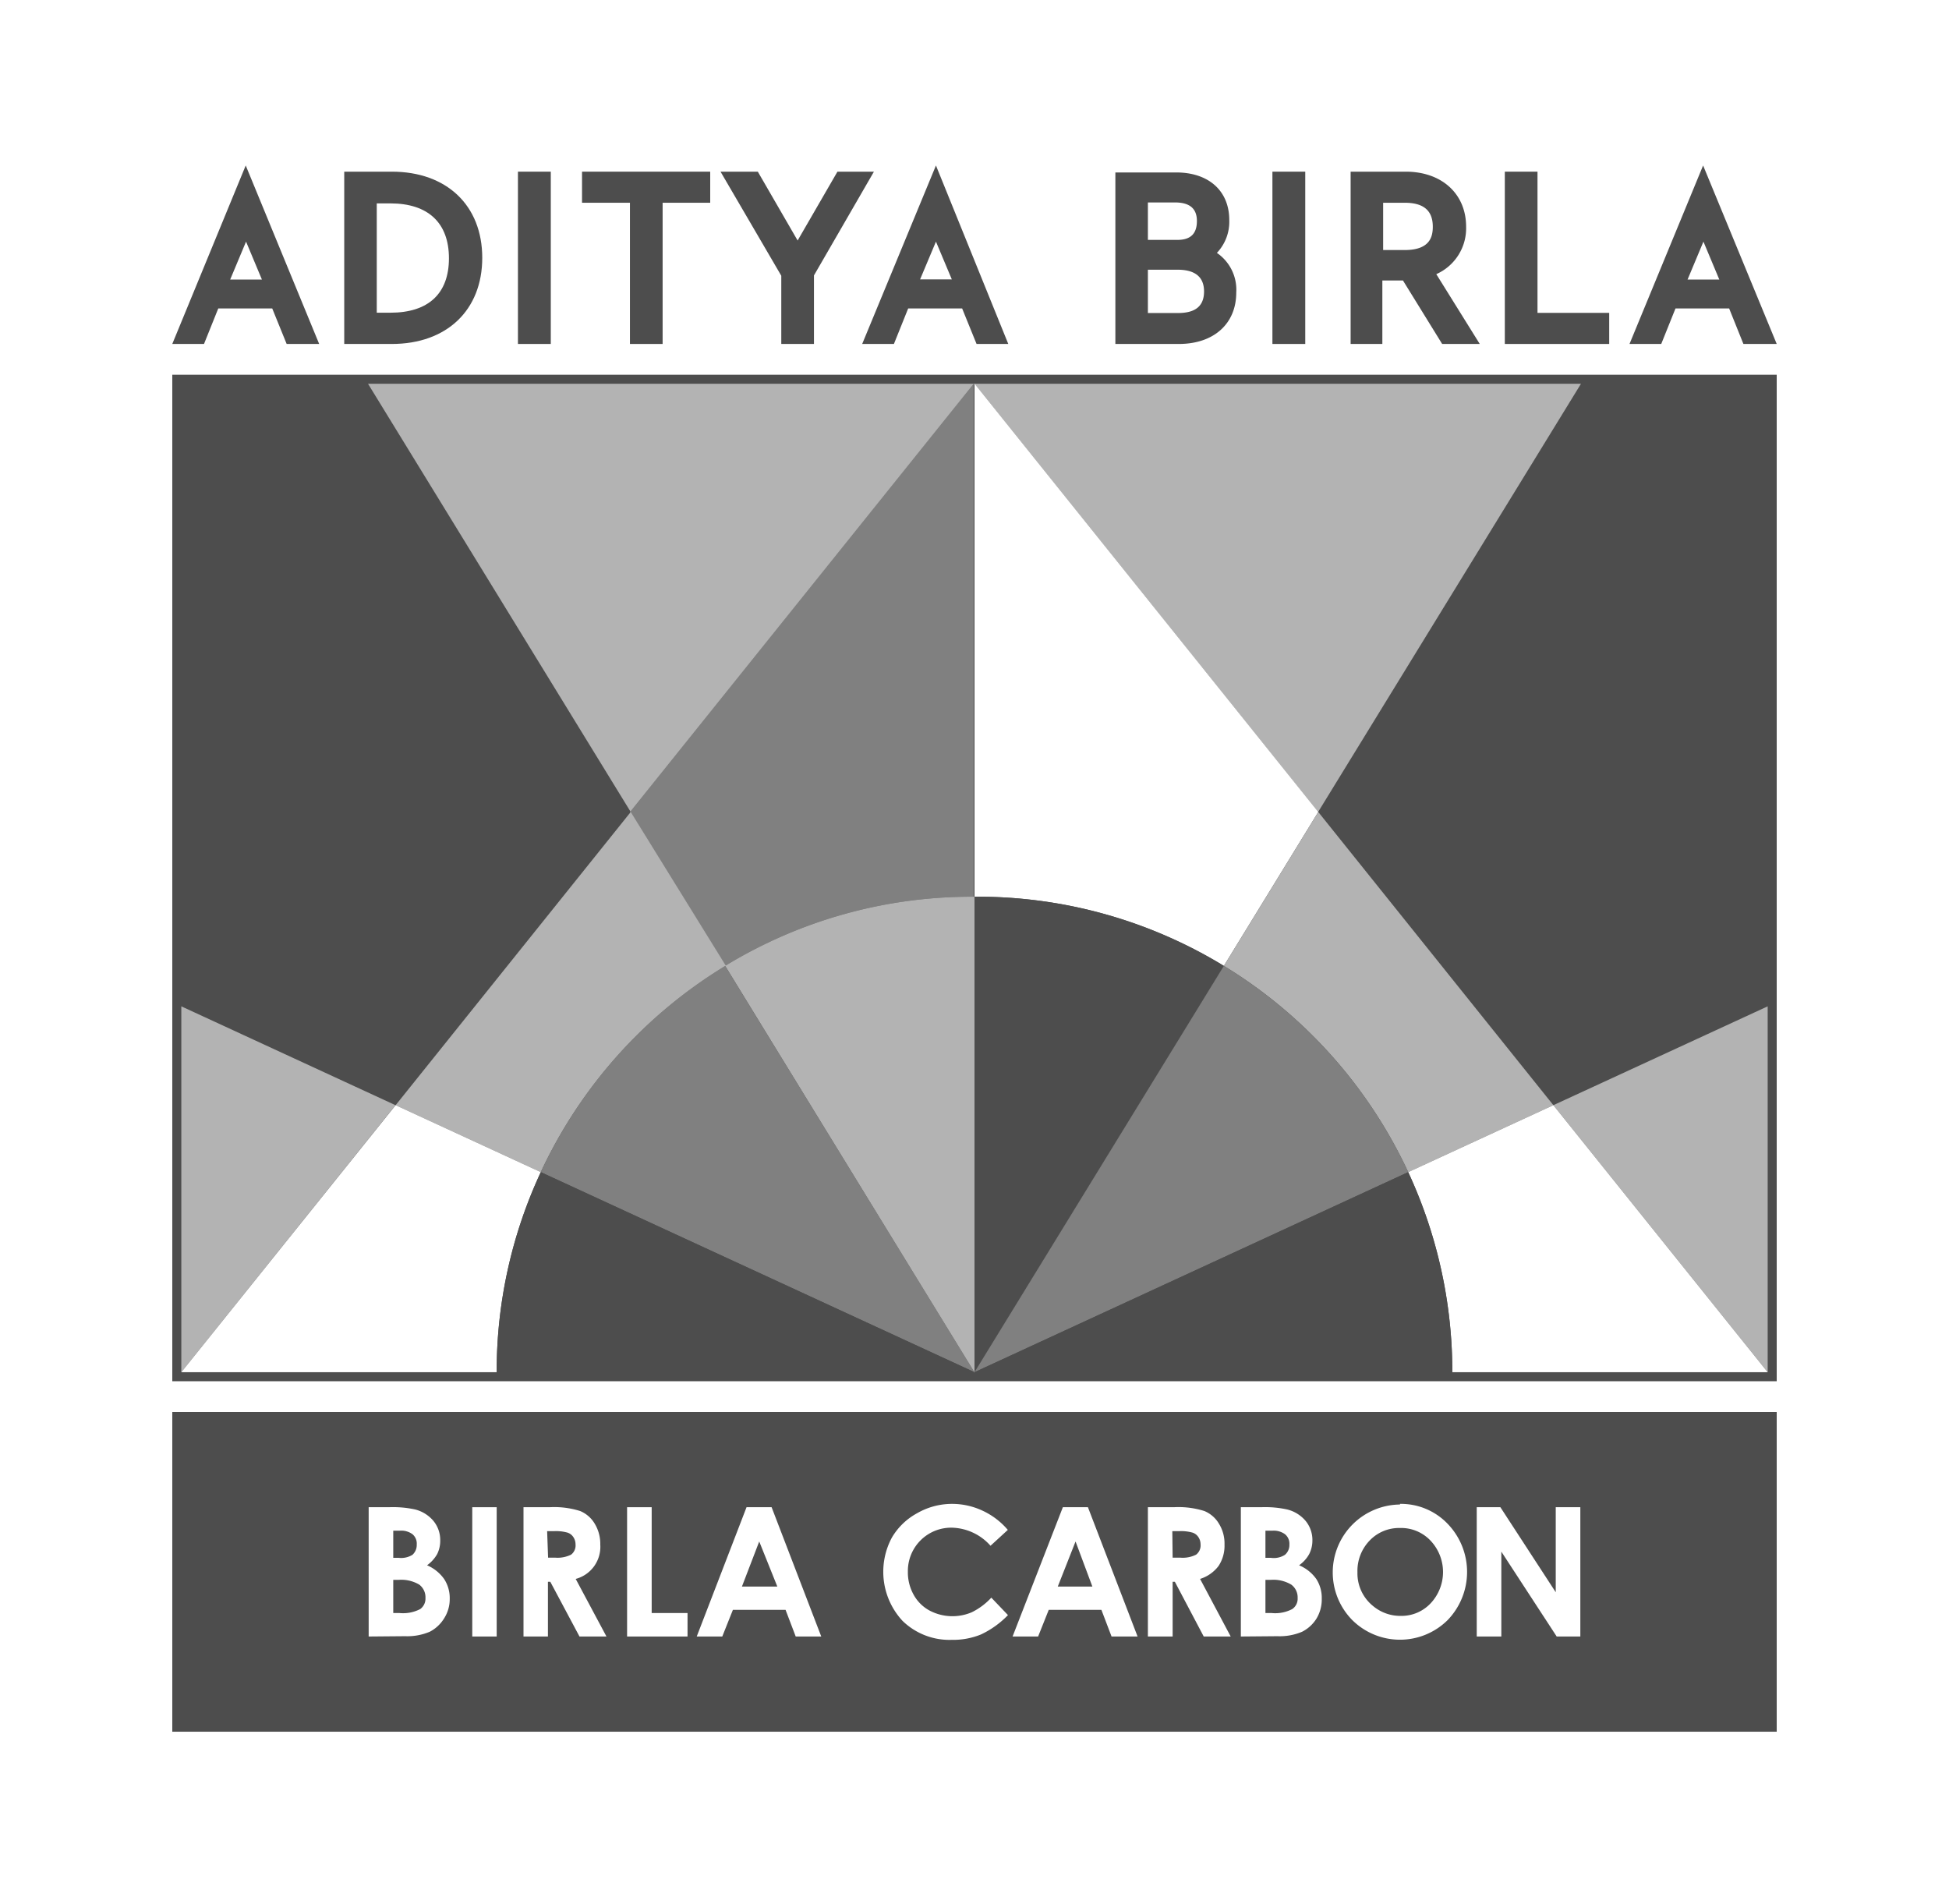
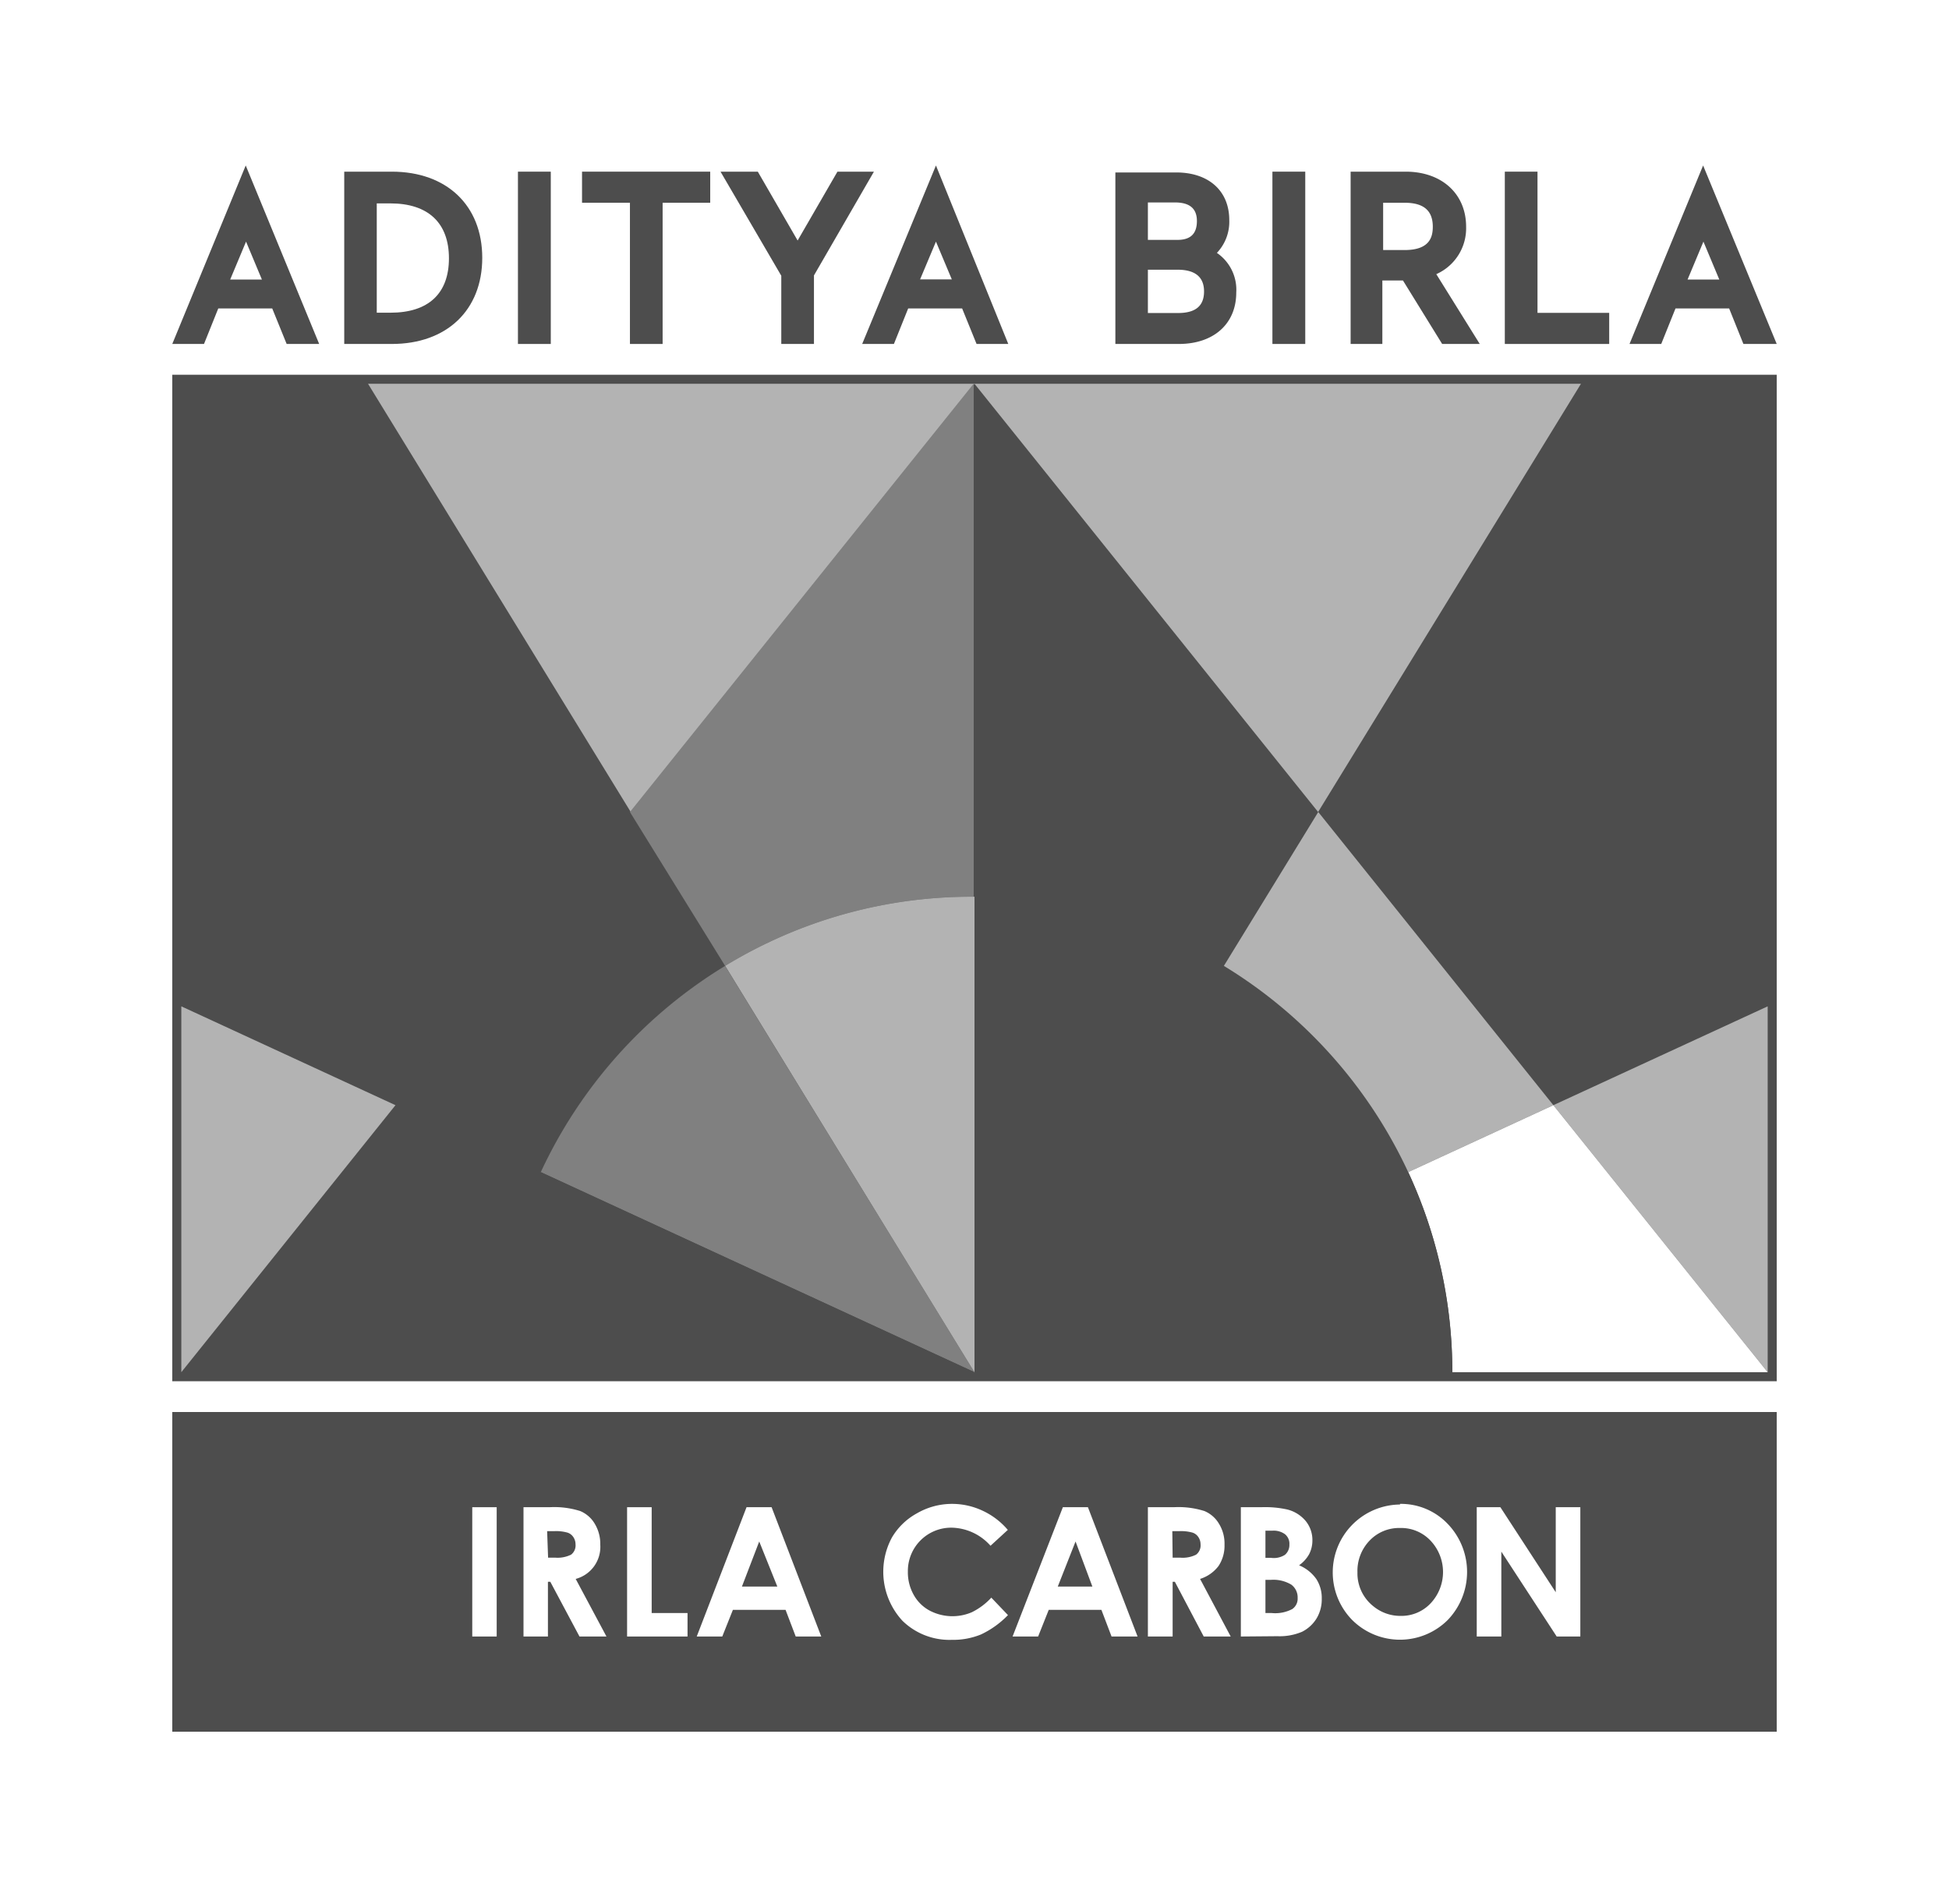
<svg xmlns="http://www.w3.org/2000/svg" viewBox="0 0 122.86 120.01">
  <defs>
    <style>.cls-1{fill:#fff;}.cls-2{fill:#4d4d4d;}.cls-3{fill:#b3b3b3;}.cls-4{fill:gray;}</style>
  </defs>
  <g id="Layer_2" data-name="Layer 2">
    <g id="Layer_1-2" data-name="Layer 1">
      <rect class="cls-1" width="122.86" height="120.01" />
      <path class="cls-2" d="M24.7,10.82h-3V21.68h3c3.46,0,5.7-2.13,5.7-5.43S28.16,10.82,24.7,10.82Zm-.95,2h.86c2.38,0,3.69,1.23,3.69,3.46S27,19.71,24.61,19.71h-.86Z" />
      <rect class="cls-2" x="32.65" y="10.82" width="2.07" height="10.86" />
      <polygon class="cls-2" points="36.69 12.78 39.71 12.78 39.71 21.68 41.77 21.68 41.77 12.78 44.77 12.78 44.77 10.82 36.69 10.82 36.69 12.78" />
      <polygon class="cls-2" points="52.79 10.82 50.28 15.16 47.77 10.82 45.42 10.82 49.25 17.38 49.25 21.68 51.31 21.68 51.31 17.36 55.09 10.82 52.79 10.82" />
      <path class="cls-2" d="M76.71,15.94a2.85,2.85,0,0,0,.78-2.07c0-1.85-1.31-3-3.34-3H70.31V21.68h4c2.2,0,3.62-1.27,3.62-3.24A2.81,2.81,0,0,0,76.71,15.94Zm-2.65-3.18c.93,0,1.39.38,1.39,1.17s-.39,1.19-1.22,1.19H72.36V12.76ZM72.36,17h1.87c1.11,0,1.67.46,1.67,1.37s-.53,1.36-1.64,1.36h-1.9Z" />
      <rect class="cls-2" x="80.21" y="10.82" width="2.07" height="10.86" />
      <path class="cls-2" d="M92.42,14.29c0-2.07-1.53-3.47-3.81-3.47H85.14V21.68h2v-4h1.3l2.47,4h2.37l-2.74-4.4A3.16,3.16,0,0,0,92.42,14.29Zm-5.23-1.51h1.36c1.19,0,1.77.49,1.77,1.51,0,.63-.18,1.47-1.77,1.47H87.19Z" />
      <polygon class="cls-2" points="96.92 10.82 94.86 10.82 94.86 21.68 101.44 21.68 101.44 19.72 96.92 19.72 96.92 10.82" />
      <path class="cls-2" d="M10.86,21.68h2l.9-2.24h3.4l.91,2.24h2.05L15.49,10.43Zm3.65-4.06,1-2.39,1,2.39Z" />
      <path class="cls-2" d="M54.35,21.68h2l.9-2.24h3.4l.91,2.24h2L59,10.43ZM58,17.61l1-2.38,1,2.38Z" />
      <path class="cls-2" d="M102.72,21.68h2l.9-2.24H109l.9,2.24H112l-4.64-11.25Zm3.66-4.06,1-2.39,1,2.39Z" />
      <rect class="cls-2" x="10.86" y="89" width="101.14" height="20.15" />
-       <path class="cls-1" d="M23.24,103.15V95h1.28a6.57,6.57,0,0,1,1.64.14,2.22,2.22,0,0,1,1.16.72,1.89,1.89,0,0,1,.43,1.24,1.86,1.86,0,0,1-.19.85,2.21,2.21,0,0,1-.64.71,2.54,2.54,0,0,1,1.08.87,2.2,2.2,0,0,1,.35,1.24A2.25,2.25,0,0,1,28,102a2.31,2.31,0,0,1-.91.85,3.64,3.64,0,0,1-1.55.28Zm1.55-6.67v1.71h.34A1.35,1.35,0,0,0,26,98a.83.83,0,0,0,.27-.65A.77.77,0,0,0,26,96.7a1.19,1.19,0,0,0-.8-.22Zm0,3.1v2.09h.39a2.35,2.35,0,0,0,1.31-.25.81.81,0,0,0,.33-.7,1,1,0,0,0-.39-.84,2.22,2.22,0,0,0-1.31-.3Z" />
      <path class="cls-1" d="M29.77,95h1.54v8.15H29.77Z" />
      <path class="cls-1" d="M33,95h1.65a5.43,5.43,0,0,1,1.92.24,1.92,1.92,0,0,1,.92.8,2.45,2.45,0,0,1,.35,1.32,2.09,2.09,0,0,1-1.55,2.16l1.94,3.63h-1.7L34.69,99.7h-.15v3.45H33Zm1.55,3.18H35a1.93,1.93,0,0,0,1-.19.73.73,0,0,0,.28-.65.81.81,0,0,0-.14-.46.7.7,0,0,0-.37-.28,2.68,2.68,0,0,0-.85-.09h-.43Z" />
      <path class="cls-1" d="M39.53,95h1.55v6.67h2.26v1.48H39.53Z" />
      <path class="cls-1" d="M47.06,95h1.58l3.13,8.15H50.16l-.64-1.68H46.2l-.67,1.68H43.92Zm.8,2.16L46.77,100H49Z" />
      <path class="cls-1" d="M63.53,96.43l-1.09,1A3.36,3.36,0,0,0,60,96.29a2.73,2.73,0,0,0-2.77,2.77,2.89,2.89,0,0,0,.36,1.45,2.51,2.51,0,0,0,1,1,3.1,3.1,0,0,0,2.67.11,4.17,4.17,0,0,0,1.23-.92l1.05,1.1a5.79,5.79,0,0,1-1.7,1.22,4.64,4.64,0,0,1-1.84.34,4.24,4.24,0,0,1-3.11-1.2,4.55,4.55,0,0,1-.66-5.26,4.13,4.13,0,0,1,1.58-1.52A4.41,4.41,0,0,1,60,94.79a4.53,4.53,0,0,1,1.94.43A4.65,4.65,0,0,1,63.53,96.43Z" />
      <path class="cls-1" d="M67,95h1.58l3.13,8.15H70.07l-.64-1.68H66.11l-.67,1.68H63.83Zm.8,2.16L66.68,100h2.18Z" />
      <path class="cls-1" d="M72.36,95H74a5.43,5.43,0,0,1,1.92.24,1.92,1.92,0,0,1,.92.8,2.37,2.37,0,0,1,.35,1.32,2.31,2.31,0,0,1-.38,1.35,2.34,2.34,0,0,1-1.16.81l1.93,3.63h-1.7L74.06,99.7h-.14v3.45H72.36Zm1.56,3.18h.48a1.88,1.88,0,0,0,1-.19.73.73,0,0,0,.28-.65.81.81,0,0,0-.14-.46.7.7,0,0,0-.37-.28,2.68,2.68,0,0,0-.85-.09h-.42Z" />
      <path class="cls-1" d="M78.22,103.15V95H79.5a6.48,6.48,0,0,1,1.63.14,2.21,2.21,0,0,1,1.17.72,1.89,1.89,0,0,1,.43,1.24,1.87,1.87,0,0,1-.2.85,2.1,2.1,0,0,1-.64.71,2.51,2.51,0,0,1,1.09.87,2.2,2.2,0,0,1,.34,1.24A2.33,2.33,0,0,1,83,102a2.27,2.27,0,0,1-.92.85,3.61,3.61,0,0,1-1.55.28Zm1.55-6.67v1.71h.34A1.3,1.3,0,0,0,81,98a.81.81,0,0,0,.28-.65A.77.77,0,0,0,81,96.7a1.21,1.21,0,0,0-.8-.22Zm0,3.1v2.09h.39a2.31,2.31,0,0,0,1.3-.25.79.79,0,0,0,.34-.7,1,1,0,0,0-.4-.84,2.2,2.2,0,0,0-1.31-.3Z" />
      <path class="cls-1" d="M88.25,94.79a4.07,4.07,0,0,1,3,1.25,4.37,4.37,0,0,1,0,6.08,4.27,4.27,0,0,1-6,0,4.28,4.28,0,0,1,3-7.29Zm0,1.52a2.56,2.56,0,0,0-1.91.79,2.75,2.75,0,0,0-.77,2,2.64,2.64,0,0,0,1,2.14,2.67,2.67,0,0,0,1.73.61,2.52,2.52,0,0,0,1.89-.8,2.88,2.88,0,0,0,0-3.93A2.55,2.55,0,0,0,88.24,96.31Z" />
      <path class="cls-1" d="M93.09,95h1.49l3.49,5.36V95h1.55v8.15H98.13L94.64,97.8v5.35H93.09Z" />
      <path class="cls-2" d="M112,23.62H10.86V87.06H112V23.62Z" />
      <polygon class="cls-2" points="111.43 63.43 97.92 69.66 83.09 51.18 99.66 24.19 111.43 24.19 111.43 63.43" />
      <polygon class="cls-3" points="111.43 86.49 111.43 63.43 97.92 69.66 111.43 86.49" />
      <polygon class="cls-3" points="83.09 51.18 61.43 24.19 99.66 24.19 83.09 51.18" />
-       <path class="cls-1" d="M77.15,60.88l5.95-9.7-21.67-27V56.52h.15A29.79,29.79,0,0,1,77.15,60.88Z" />
      <path class="cls-2" d="M61.58,56.52h-.15v30L77.15,60.88A29.79,29.79,0,0,0,61.58,56.52Z" />
      <path class="cls-3" d="M88.77,73.88l9.15-4.22L83.1,51.18l-5.95,9.7A30.05,30.05,0,0,1,88.77,73.88Z" />
-       <path class="cls-4" d="M77.15,60.88,61.43,86.49,88.77,73.88A30.05,30.05,0,0,0,77.15,60.88Z" />
      <path class="cls-1" d="M97.92,69.66l-9.15,4.22a29.87,29.87,0,0,1,2.78,12.61h19.88Z" />
      <path class="cls-2" d="M61.43,86.49H91.55a29.87,29.87,0,0,0-2.78-12.61Z" />
      <polygon class="cls-2" points="11.43 63.43 24.93 69.66 39.76 51.18 23.2 24.19 11.43 24.19 11.43 63.43" />
      <polygon class="cls-3" points="11.43 86.49 11.43 63.43 24.93 69.66 11.43 86.49" />
      <polygon class="cls-3" points="39.76 51.18 61.43 24.19 23.2 24.19 39.76 51.18" />
      <path class="cls-4" d="M45.71,60.88l-6-9.7,21.67-27V56.52h-.15A29.79,29.79,0,0,0,45.71,60.88Z" />
      <path class="cls-3" d="M61.28,56.52h.15v30L45.71,60.88A29.79,29.79,0,0,1,61.28,56.52Z" />
-       <path class="cls-3" d="M34.09,73.88l-9.15-4.22L39.76,51.18l6,9.7A30,30,0,0,0,34.09,73.88Z" />
      <path class="cls-4" d="M45.71,60.88,61.43,86.49,34.09,73.88A30,30,0,0,1,45.71,60.88Z" />
-       <path class="cls-1" d="M24.94,69.66l9.15,4.22a29.72,29.72,0,0,0-2.78,12.61H11.43Z" />
      <path class="cls-2" d="M61.43,86.49H31.31a29.72,29.72,0,0,1,2.78-12.61Z" />
    </g>
  </g>
</svg>